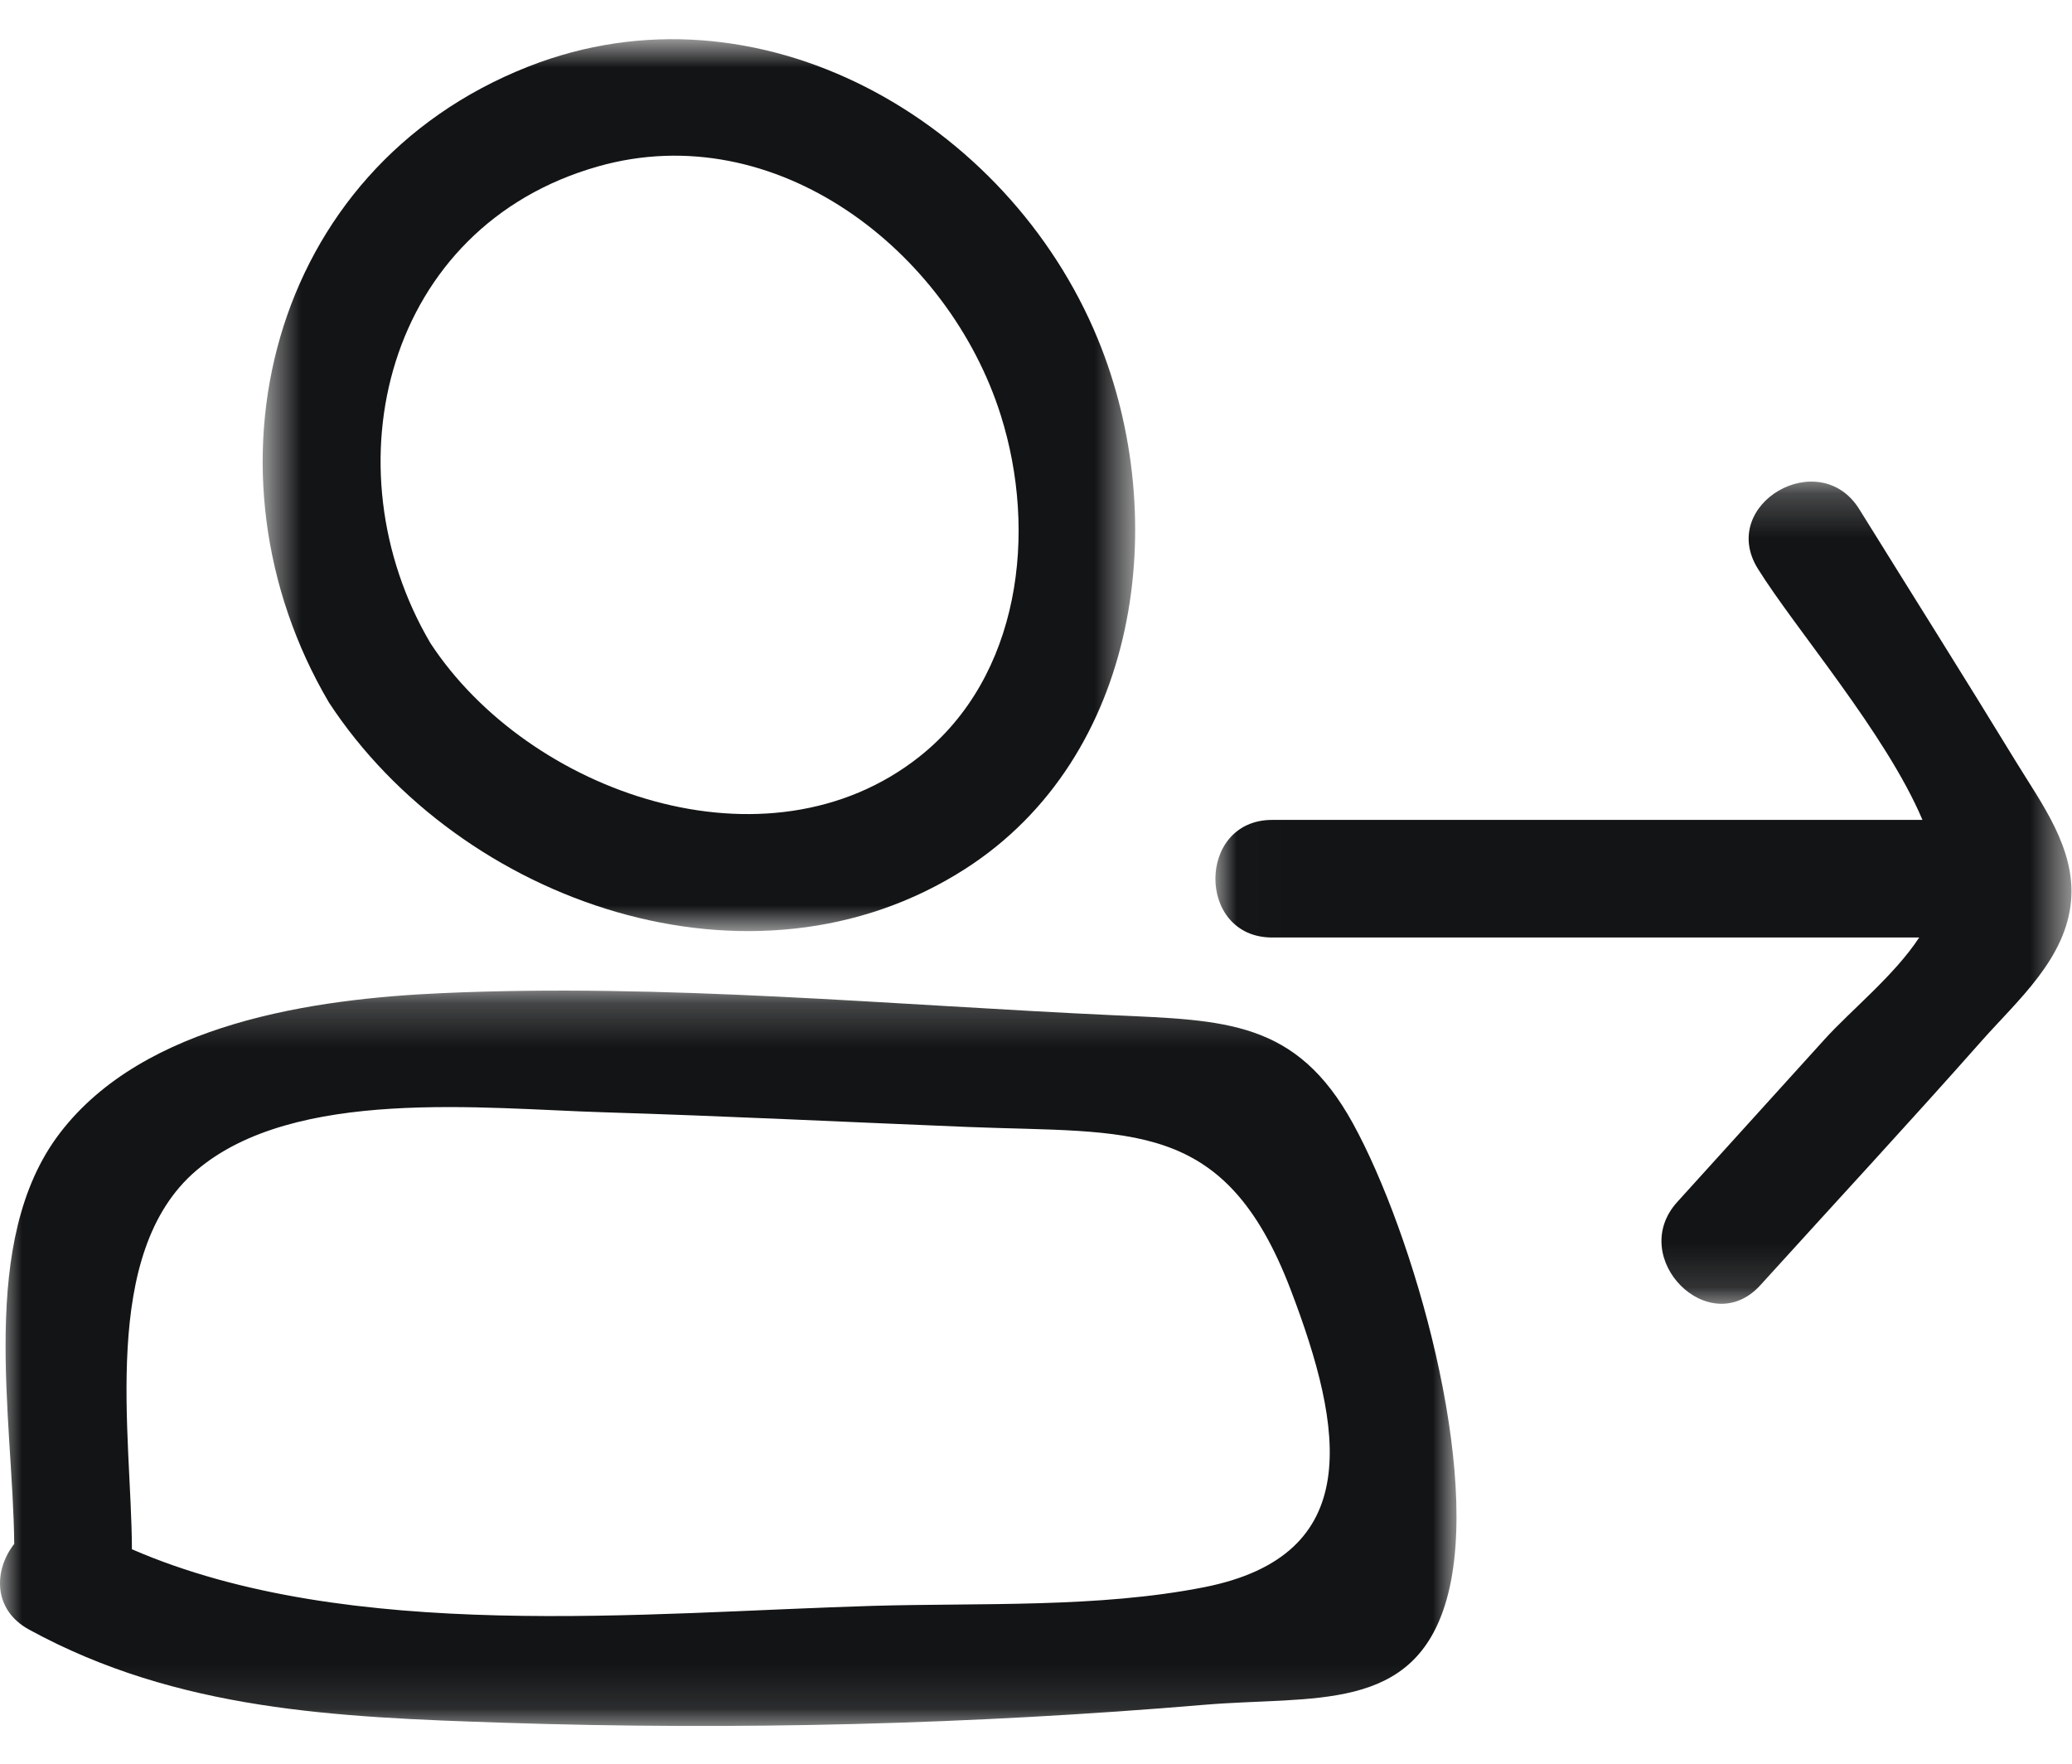
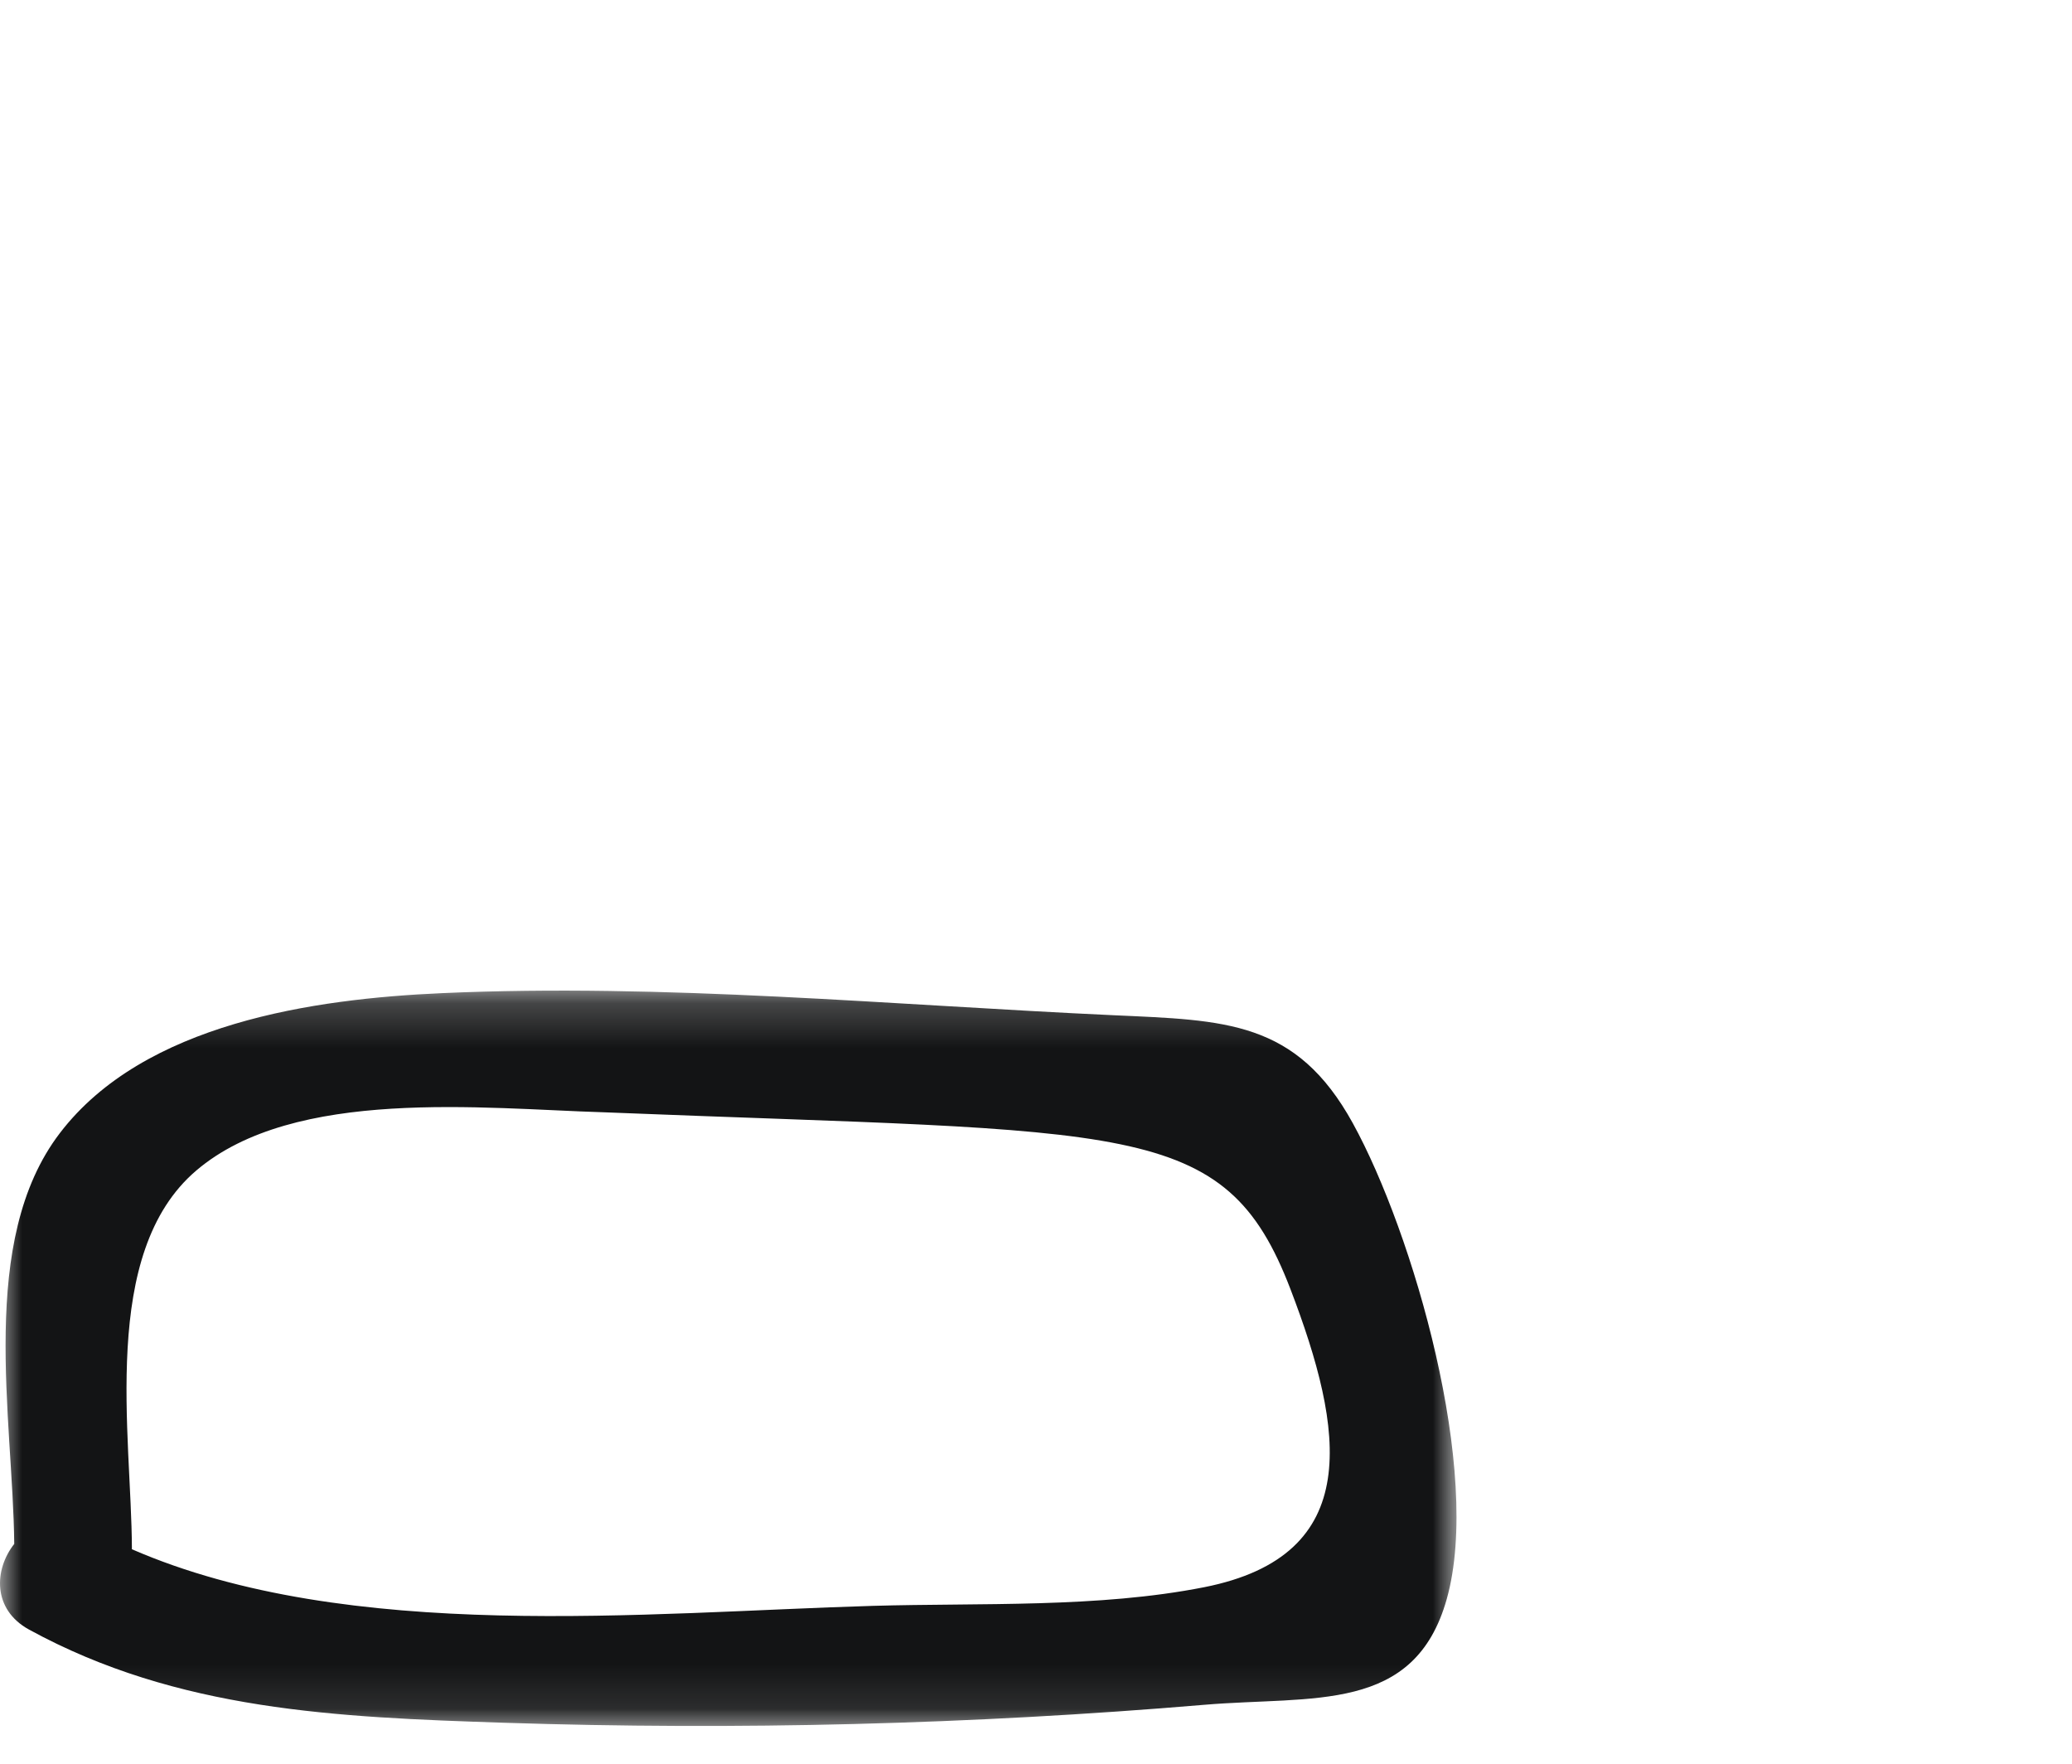
<svg xmlns="http://www.w3.org/2000/svg" xmlns:xlink="http://www.w3.org/1999/xlink" width="47px" height="40px" viewBox="0 0 47 40" version="1.1">
  <title>Group 10</title>
  <desc>Created with Sketch.</desc>
  <defs>
-     <polygon id="path-1" points="0.625 0.856 20.416 0.856 20.416 21.084 0.625 21.084" />
    <polygon id="path-3" points="0 0.212 33.039 0.212 33.039 16.889 0 16.889" />
-     <polygon id="path-5" points="0.013 0.223 19.431 0.223 19.431 18.869 0.013 18.869" />
  </defs>
  <g id="Components" stroke="none" stroke-width="1" fill="none" fill-rule="evenodd">
    <g id="Group-10">
      <g id="Group-3" transform="translate(5.333, 0.033)">
        <mask id="mask-2" fill="white">
          <use xlink:href="#path-1" />
        </mask>
        <g id="Clip-2" />
        <path d="M8.237,3.74 C12.266,2.6 16.191,5.653 17.368,9.385 C18.205,12.034 17.815,15.311 15.523,17.127 C12.071,19.86 6.658,17.953 4.431,14.554 C2.078,10.559 3.419,5.102 8.237,3.74 M16.561,19.673 C20.513,17.138 21.255,11.748 19.568,7.652 C17.53,2.703 11.867,-0.575 6.649,1.478 C0.746,3.802 -0.939,10.692 2.129,15.9 C5.107,20.445 11.738,22.766 16.561,19.673" id="Fill-1" fill="#131415" mask="url(#mask-2)" />
      </g>
      <g id="Group-6" transform="translate(0, 22.255)">
        <mask id="mask-4" fill="white">
          <use xlink:href="#path-3" />
        </mask>
        <g id="Clip-5" />
-         <path d="M27.314,13.742 C24.907,14.217 22.239,14.094 19.795,14.165 C14.647,14.315 7.914,15.021 2.99,12.88 C2.99,12.875 2.992,12.872 2.992,12.867 C2.984,10.294 2.255,6.164 4.452,4.292 C6.678,2.395 10.963,2.889 13.699,2.971 C16.452,3.055 19.207,3.193 21.961,3.304 C25.653,3.452 27.779,3.085 29.272,6.982 C30.492,10.17 30.964,13.021 27.314,13.742 M25.266,0.77 C20.23,0.539 15.064,0.043 10.026,0.269 C7.129,0.397 3.266,0.946 1.358,3.443 C-0.511,5.888 0.295,9.899 0.323,12.76 C-0.134,13.34 -0.176,14.246 0.659,14.703 C4.031,16.547 7.651,16.691 11.427,16.816 C16.724,16.989 22.032,16.855 27.314,16.409 C29.792,16.2 32.085,16.611 32.817,14.011 C33.627,11.131 32.056,5.708 30.687,3.22 C29.403,0.885 27.787,0.885 25.266,0.77" id="Fill-4" fill="#131415" mask="url(#mask-4)" />
+         <path d="M27.314,13.742 C24.907,14.217 22.239,14.094 19.795,14.165 C14.647,14.315 7.914,15.021 2.99,12.88 C2.99,12.875 2.992,12.872 2.992,12.867 C2.984,10.294 2.255,6.164 4.452,4.292 C6.678,2.395 10.963,2.889 13.699,2.971 C25.653,3.452 27.779,3.085 29.272,6.982 C30.492,10.17 30.964,13.021 27.314,13.742 M25.266,0.77 C20.23,0.539 15.064,0.043 10.026,0.269 C7.129,0.397 3.266,0.946 1.358,3.443 C-0.511,5.888 0.295,9.899 0.323,12.76 C-0.134,13.34 -0.176,14.246 0.659,14.703 C4.031,16.547 7.651,16.691 11.427,16.816 C16.724,16.989 22.032,16.855 27.314,16.409 C29.792,16.2 32.085,16.611 32.817,14.011 C33.627,11.131 32.056,5.708 30.687,3.22 C29.403,0.885 27.787,0.885 25.266,0.77" id="Fill-4" fill="#131415" mask="url(#mask-4)" />
      </g>
      <g id="Group-9" transform="translate(27.556, 10.7)">
        <mask id="mask-6" fill="white">
          <use xlink:href="#path-5" />
        </mask>
        <g id="Clip-8" />
        <path d="M18.167,6.565 C16.999,4.651 15.802,2.755 14.62,0.85 C13.717,-0.605 11.409,0.732 12.317,2.196 C13.162,3.556 15.226,5.939 16.052,7.895 L1.301,7.895 C-0.414,7.895 -0.418,10.562 1.301,10.562 L15.978,10.562 C15.418,11.419 14.436,12.205 13.835,12.868 C12.721,14.099 11.606,15.329 10.49,16.56 C9.341,17.829 11.221,19.721 12.377,18.445 C14.049,16.6 15.744,14.772 17.394,12.907 C18.211,11.984 19.316,11.041 19.424,9.713 C19.519,8.53 18.748,7.517 18.167,6.565" id="Fill-7" fill="#131415" mask="url(#mask-6)" />
      </g>
    </g>
  </g>
</svg>